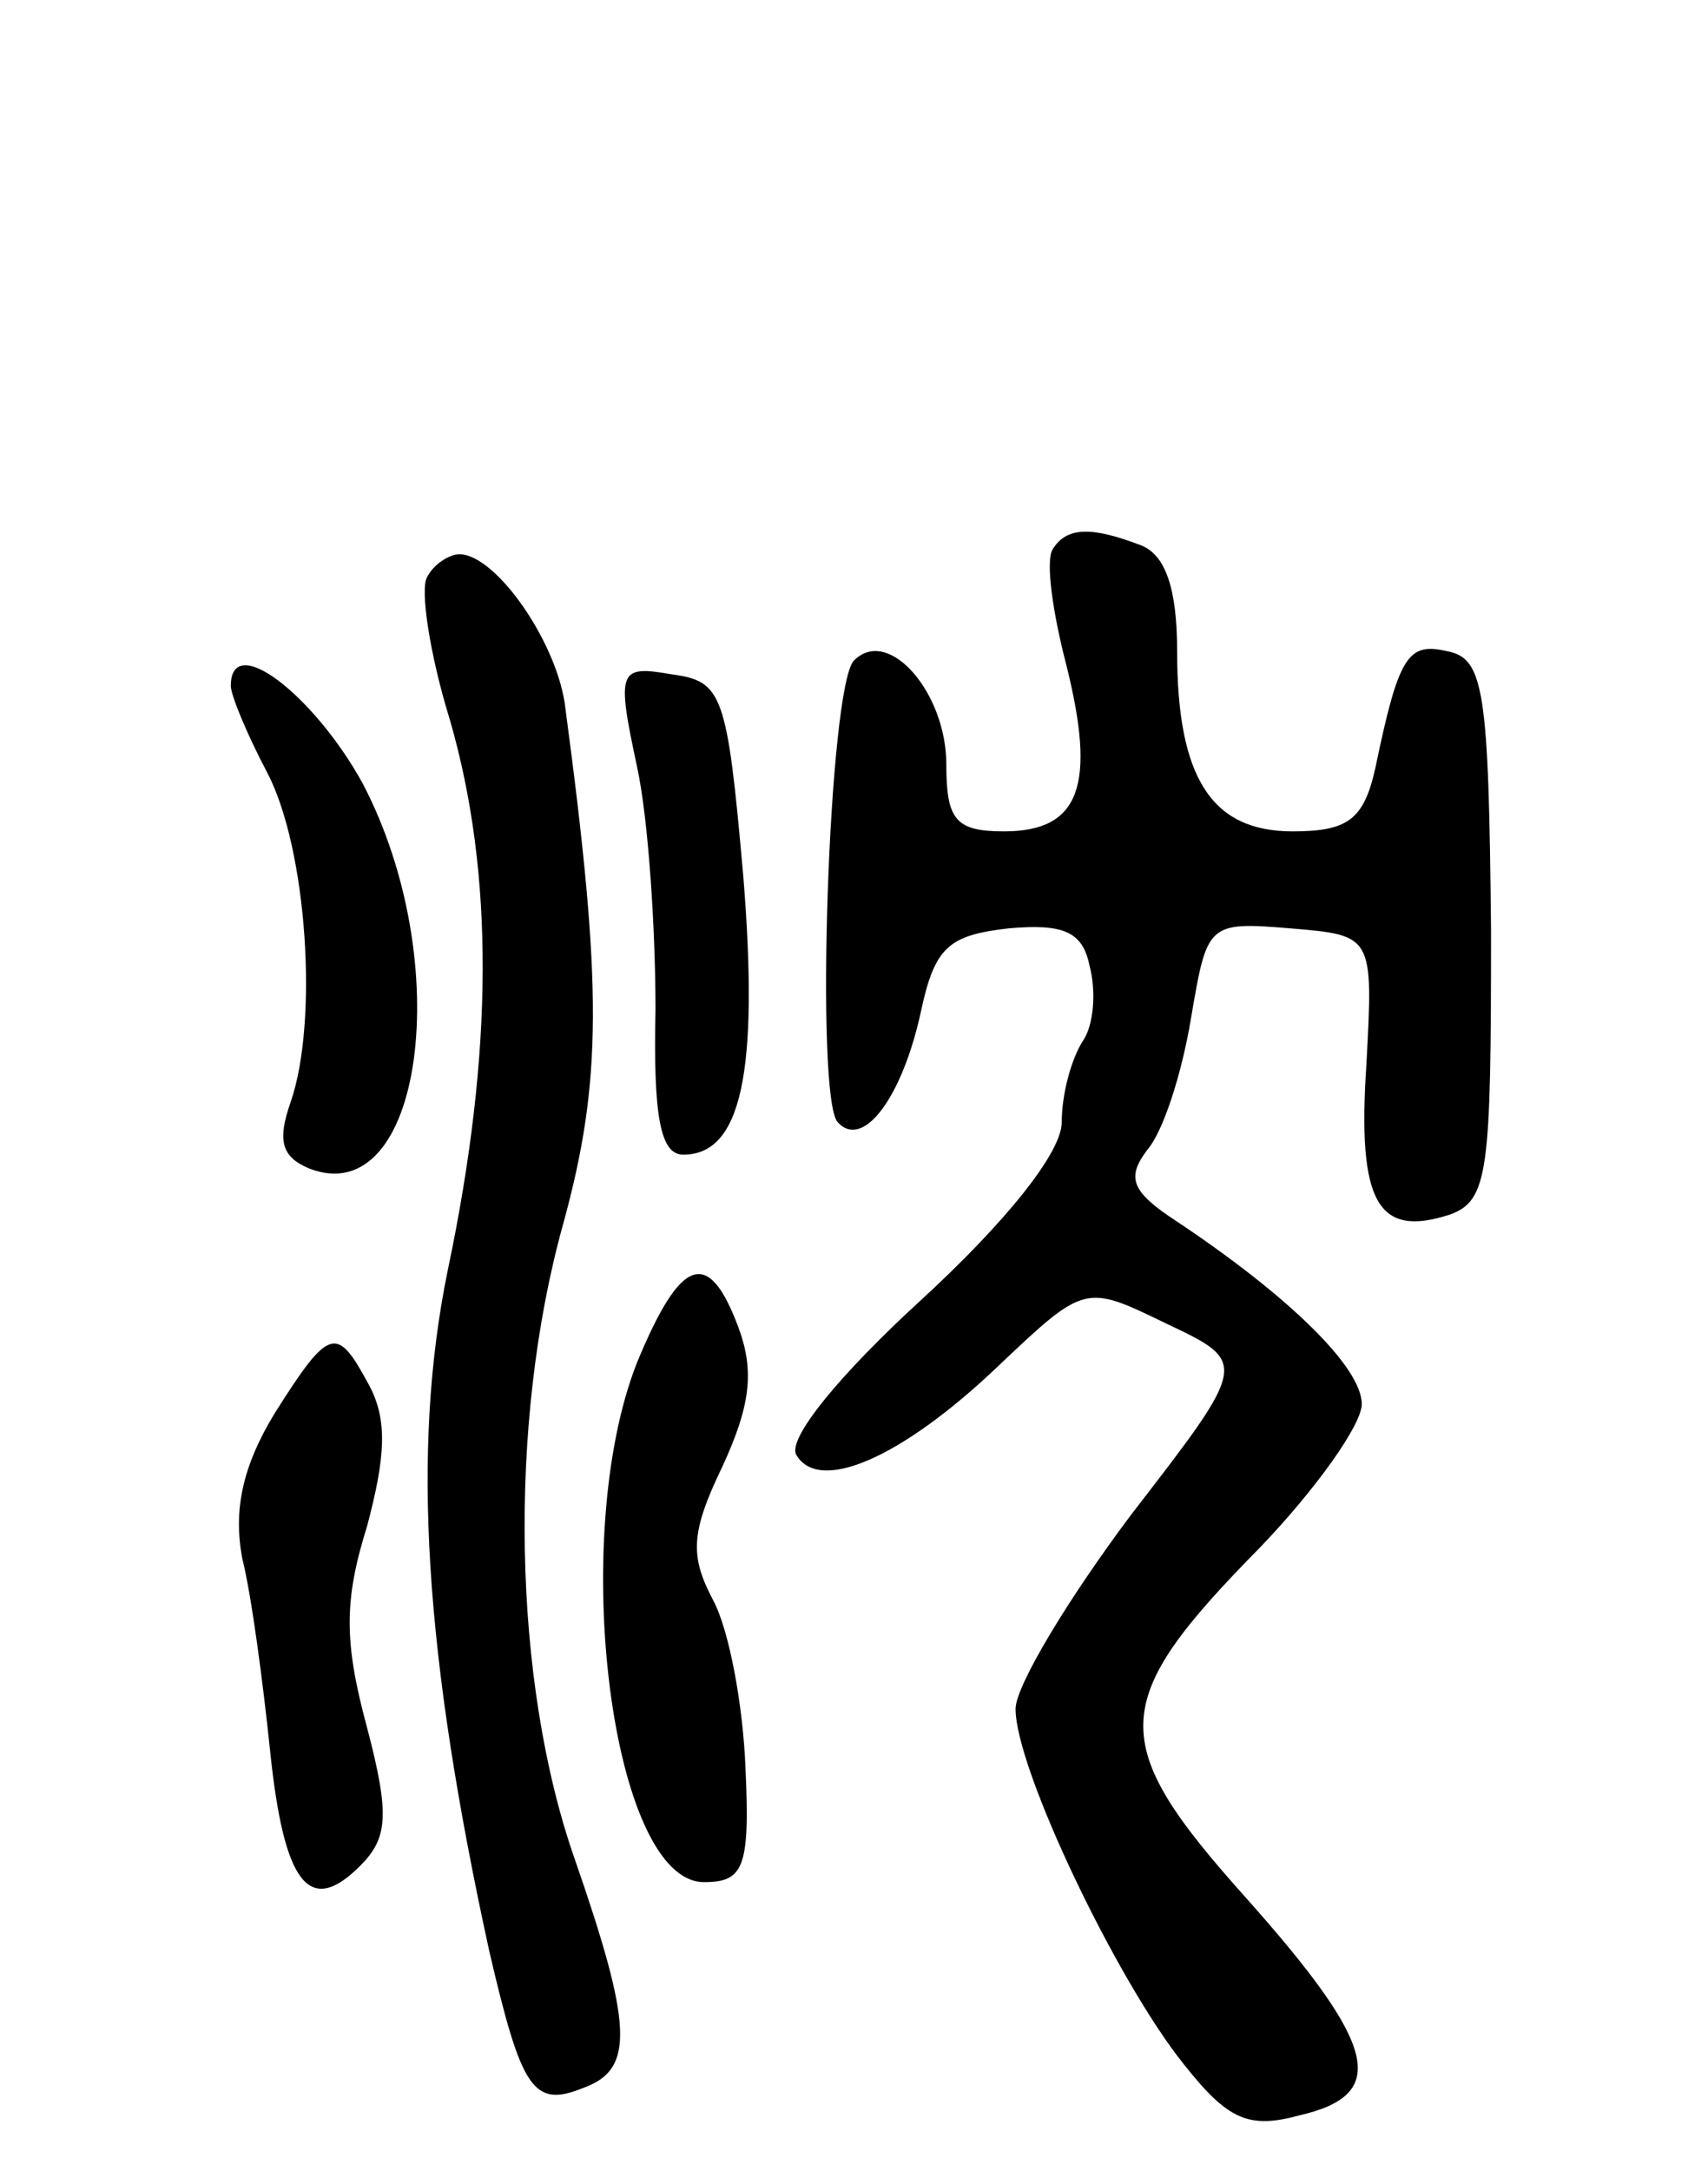
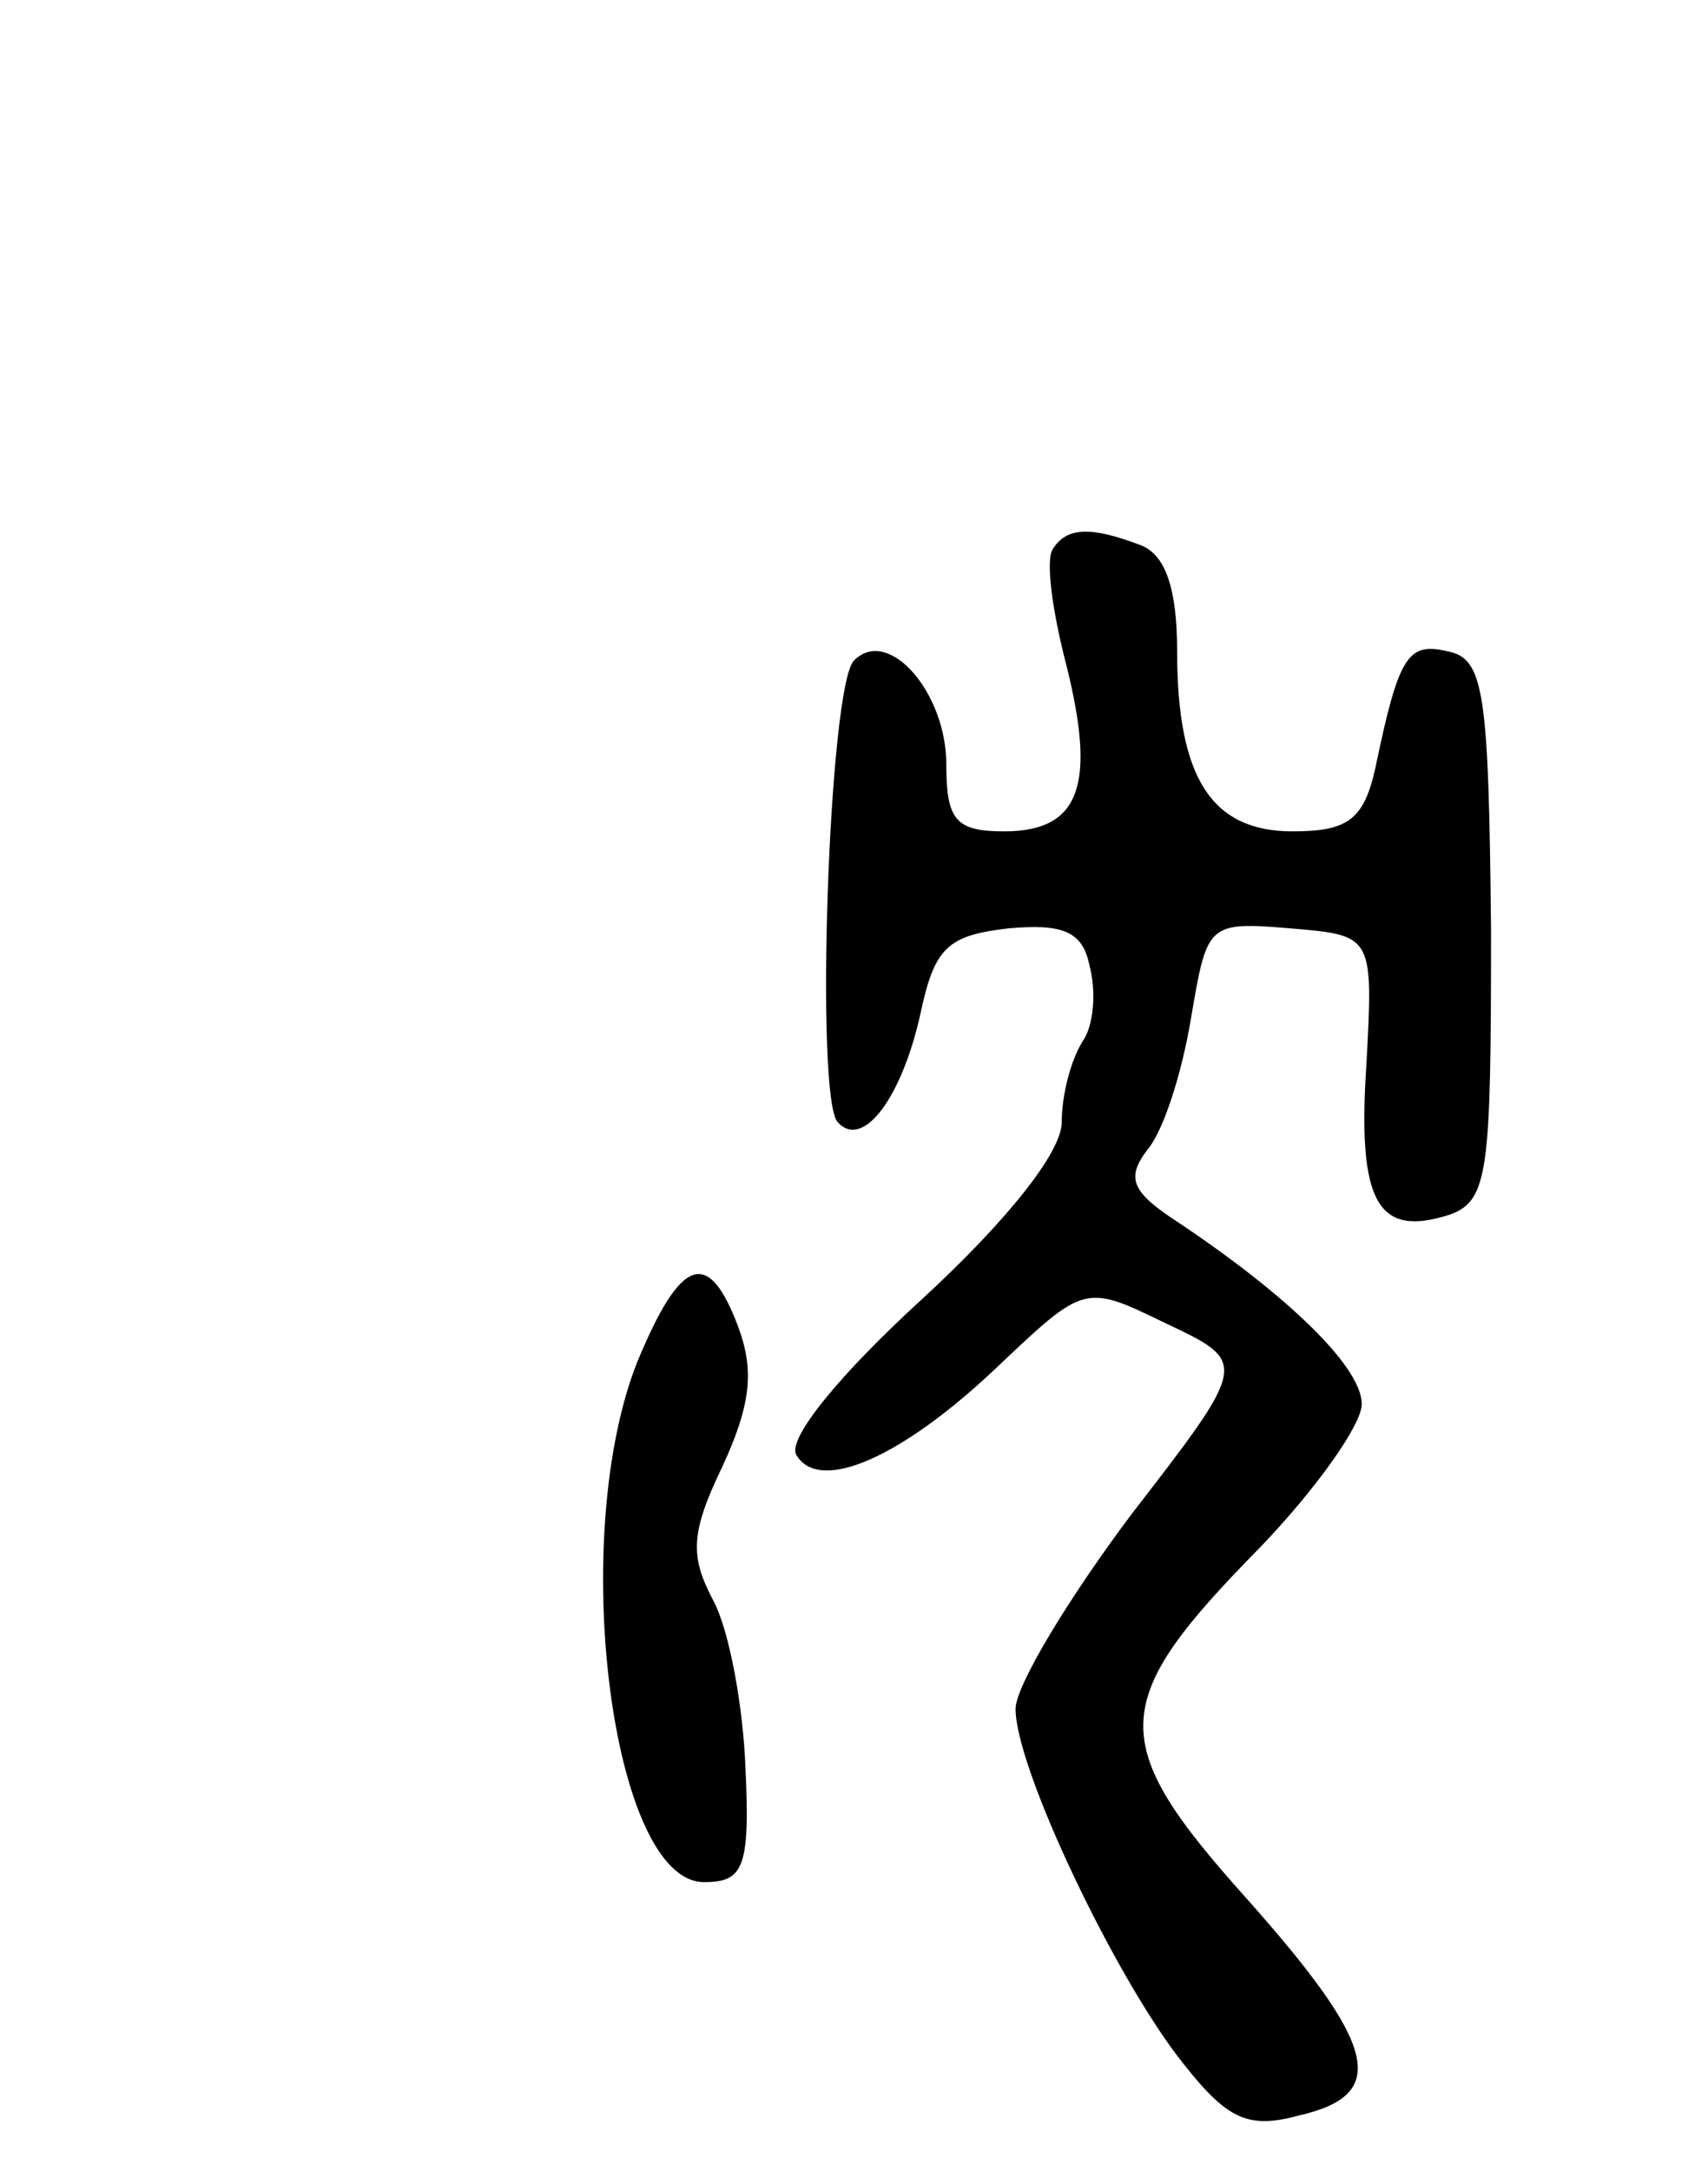
<svg xmlns="http://www.w3.org/2000/svg" version="1.0" width="74" height="94" viewBox="0 0 74 94">
  <g transform="translate(0,94) scale(0.1,-0.1)">
    <path d="M456 702 c-3 -5 0 -27 6 -50 13 -52 6 -72 -27 -72 -21 0 -25 5 -25 29 0 31 -25 60 -40 45 -11 -11 -17 -190 -7 -200 11 -12 28 11 36 48 6 28 12 33 38 36 23 2 32 -1 35 -16 3 -11 2 -26 -3 -33 -5 -8 -9 -23 -9 -35 0 -13 -24 -43 -61 -77 -35 -32 -58 -60 -54 -67 10 -17 46 -1 87 38 38 36 38 36 73 19 36 -17 36 -17 -15 -83 -27 -36 -50 -74 -50 -84 0 -26 44 -118 73 -154 19 -24 28 -28 50 -22 39 9 34 30 -23 94 -61 68 -60 85 6 152 24 25 44 53 44 62 0 16 -32 47 -80 79 -20 13 -22 19 -13 31 7 8 15 33 19 57 7 41 7 42 43 39 36 -3 36 -3 33 -59 -4 -60 5 -75 36 -65 17 6 18 19 18 123 -1 104 -3 118 -19 121 -17 4 -21 -2 -31 -50 -5 -23 -12 -28 -36 -28 -35 0 -50 23 -50 78 0 27 -5 42 -16 46 -21 8 -32 8 -38 -2z" />
-     <path d="M185 690 c-3 -5 1 -33 10 -62 19 -66 19 -143 -1 -238 -16 -78 -10 -167 18 -295 14 -60 19 -68 41 -59 22 8 21 27 -4 99 -27 77 -29 189 -5 275 17 62 17 103 1 223 -3 28 -30 67 -46 67 -4 0 -11 -4 -14 -10z" />
-     <path d="M100 643 c0 -4 7 -21 16 -38 17 -33 22 -107 10 -142 -6 -17 -4 -24 8 -29 49 -19 64 89 23 167 -21 38 -57 66 -57 42z" />
-     <path d="M276 608 c5 -23 8 -71 8 -105 -1 -46 2 -63 12 -63 25 0 33 35 26 121 -7 79 -9 84 -31 87 -23 4 -24 2 -15 -40z" />
    <path d="M276 350 c-30 -76 -11 -225 29 -225 17 0 20 6 18 49 -1 27 -7 60 -14 73 -10 19 -10 29 4 58 12 26 14 41 7 60 -13 35 -25 31 -44 -15z" />
-     <path d="M119 328 c-14 -23 -18 -42 -14 -63 4 -16 9 -54 12 -83 6 -58 17 -72 39 -50 12 12 13 22 3 60 -10 37 -10 55 0 87 8 30 9 46 1 61 -14 26 -17 26 -41 -12z" />
  </g>
</svg>